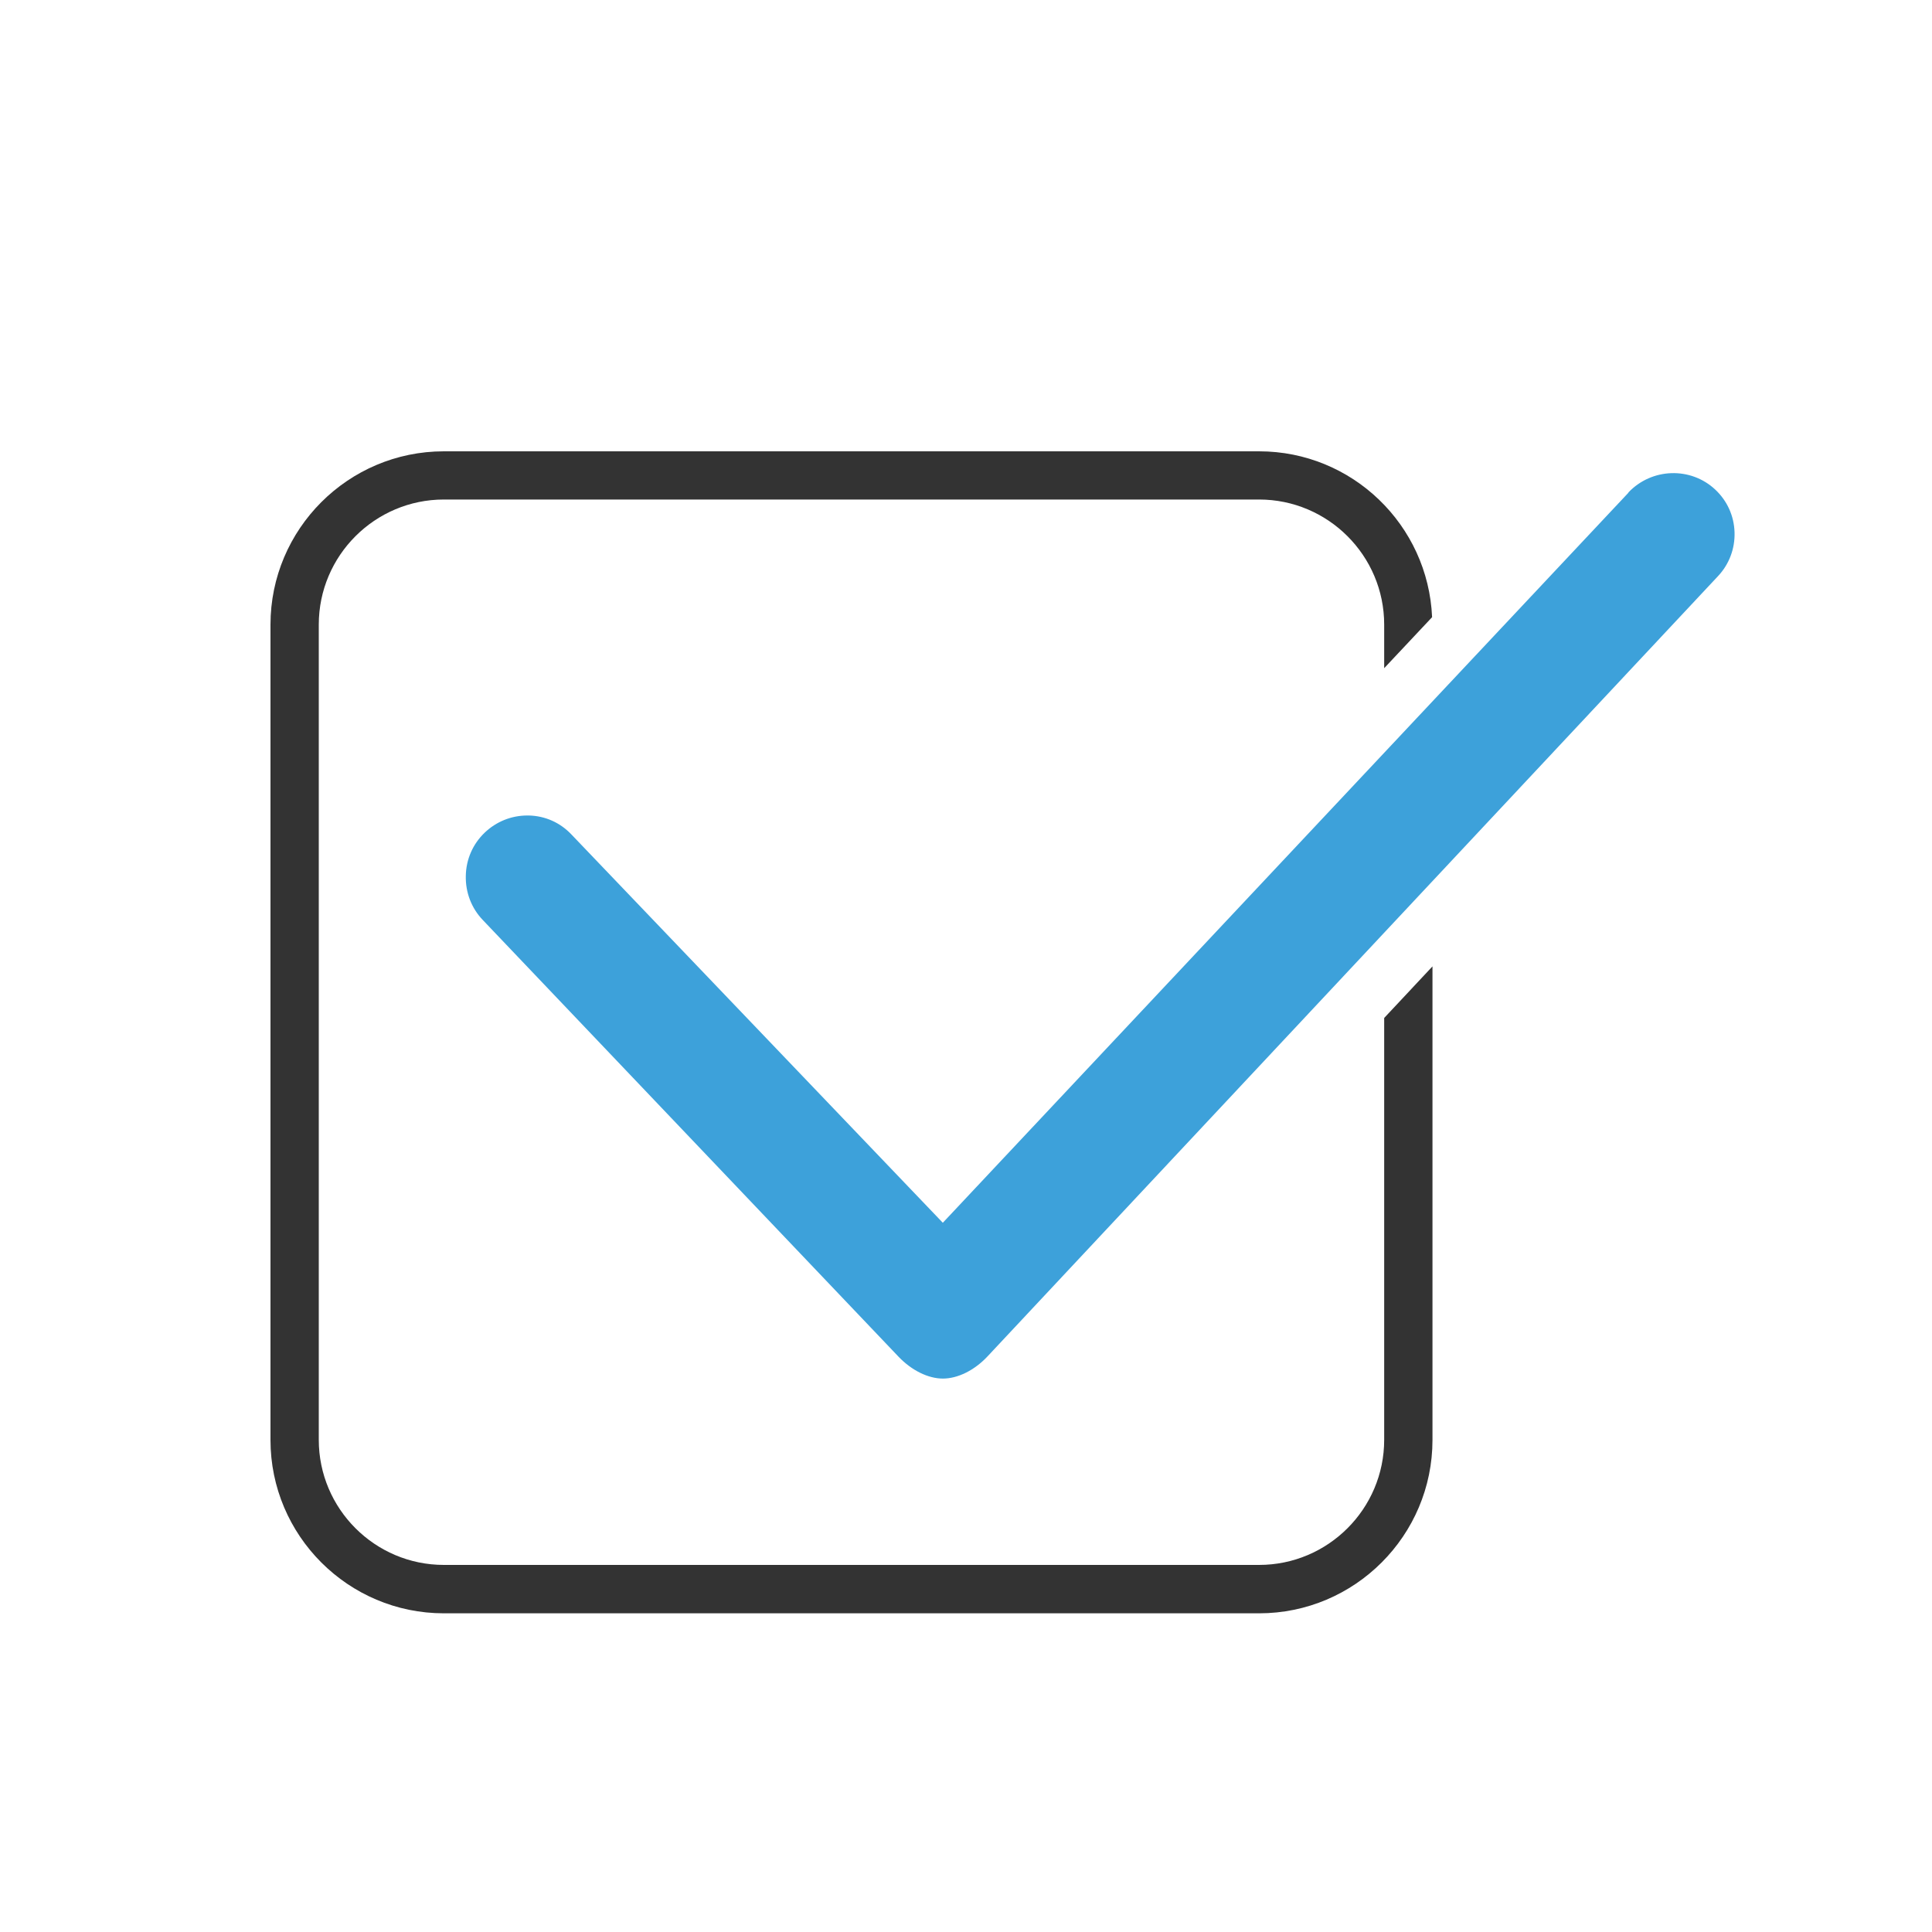
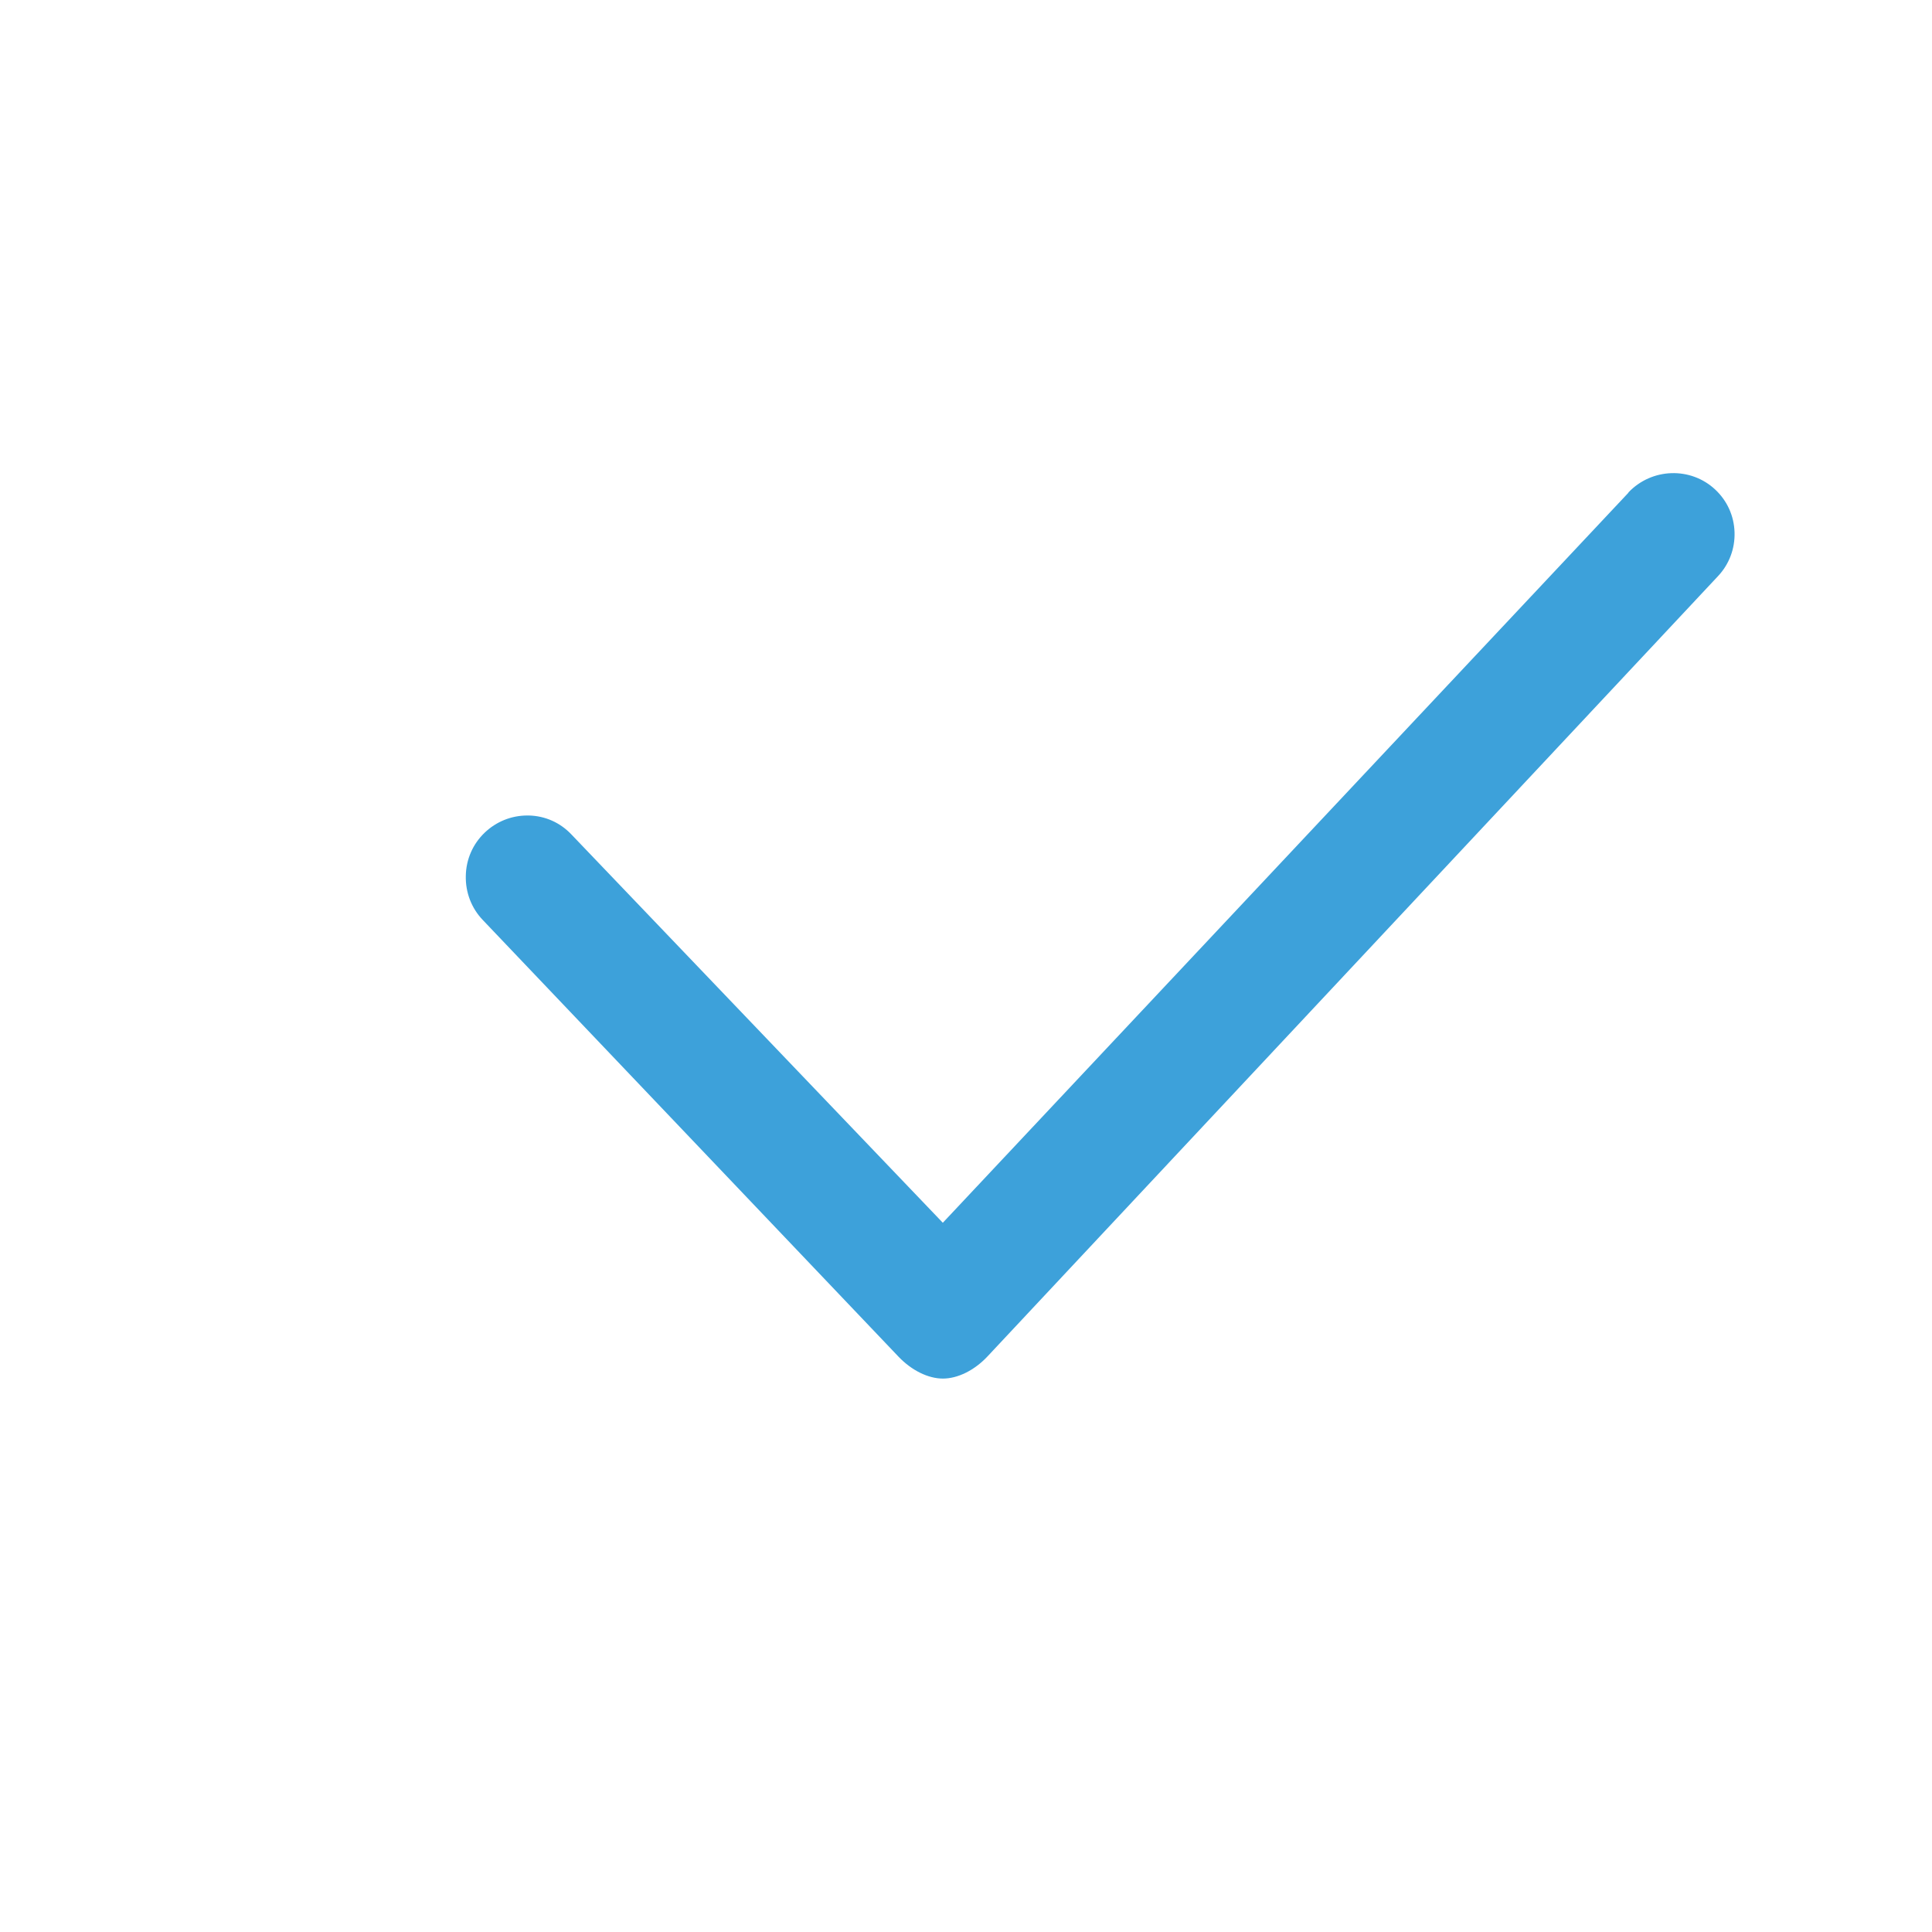
<svg xmlns="http://www.w3.org/2000/svg" id="Layer_1" data-name="Layer 1" viewBox="0 0 200 200">
  <defs>
    <style>
      .cls-1 {
        fill: #3da1da;
      }

      .cls-2 {
        fill: #333;
      }
    </style>
  </defs>
  <path class="cls-1" d="M168.58,51l-70.98,75.58-38.46-40.21c-1.16-1.22-2.71-1.91-4.39-1.95h-.16c-1.65,0-3.22.63-4.42,1.78-1.22,1.17-1.92,2.75-1.95,4.47-.04,1.72.59,3.35,1.76,4.57l43.05,45.22c1.35,1.41,3.06,2.25,4.58,2.25s3.26-.84,4.64-2.32l75.59-80.74c1.16-1.23,1.77-2.85,1.72-4.54-.05-1.7-.76-3.27-2-4.43-2.54-2.38-6.57-2.25-8.99.3Z" />
-   <path class="cls-2" d="M143.29,105.37v43.68c0,7.14-5.81,12.95-12.95,12.95H45.95c-7.14,0-12.95-5.81-12.95-12.95v-84.39c0-7.14,5.81-12.95,12.95-12.95h84.39c7.14,0,12.95,5.81,12.95,12.95v4.51l4.96-5.28c-.41-9.54-8.27-17.17-17.91-17.17H45.95c-9.9,0-17.95,8.05-17.95,17.95v84.39c0,9.9,8.05,17.95,17.95,17.95h84.39c9.9,0,17.95-8.05,17.95-17.95v-49.02l-5,5.34Z" />
</svg>